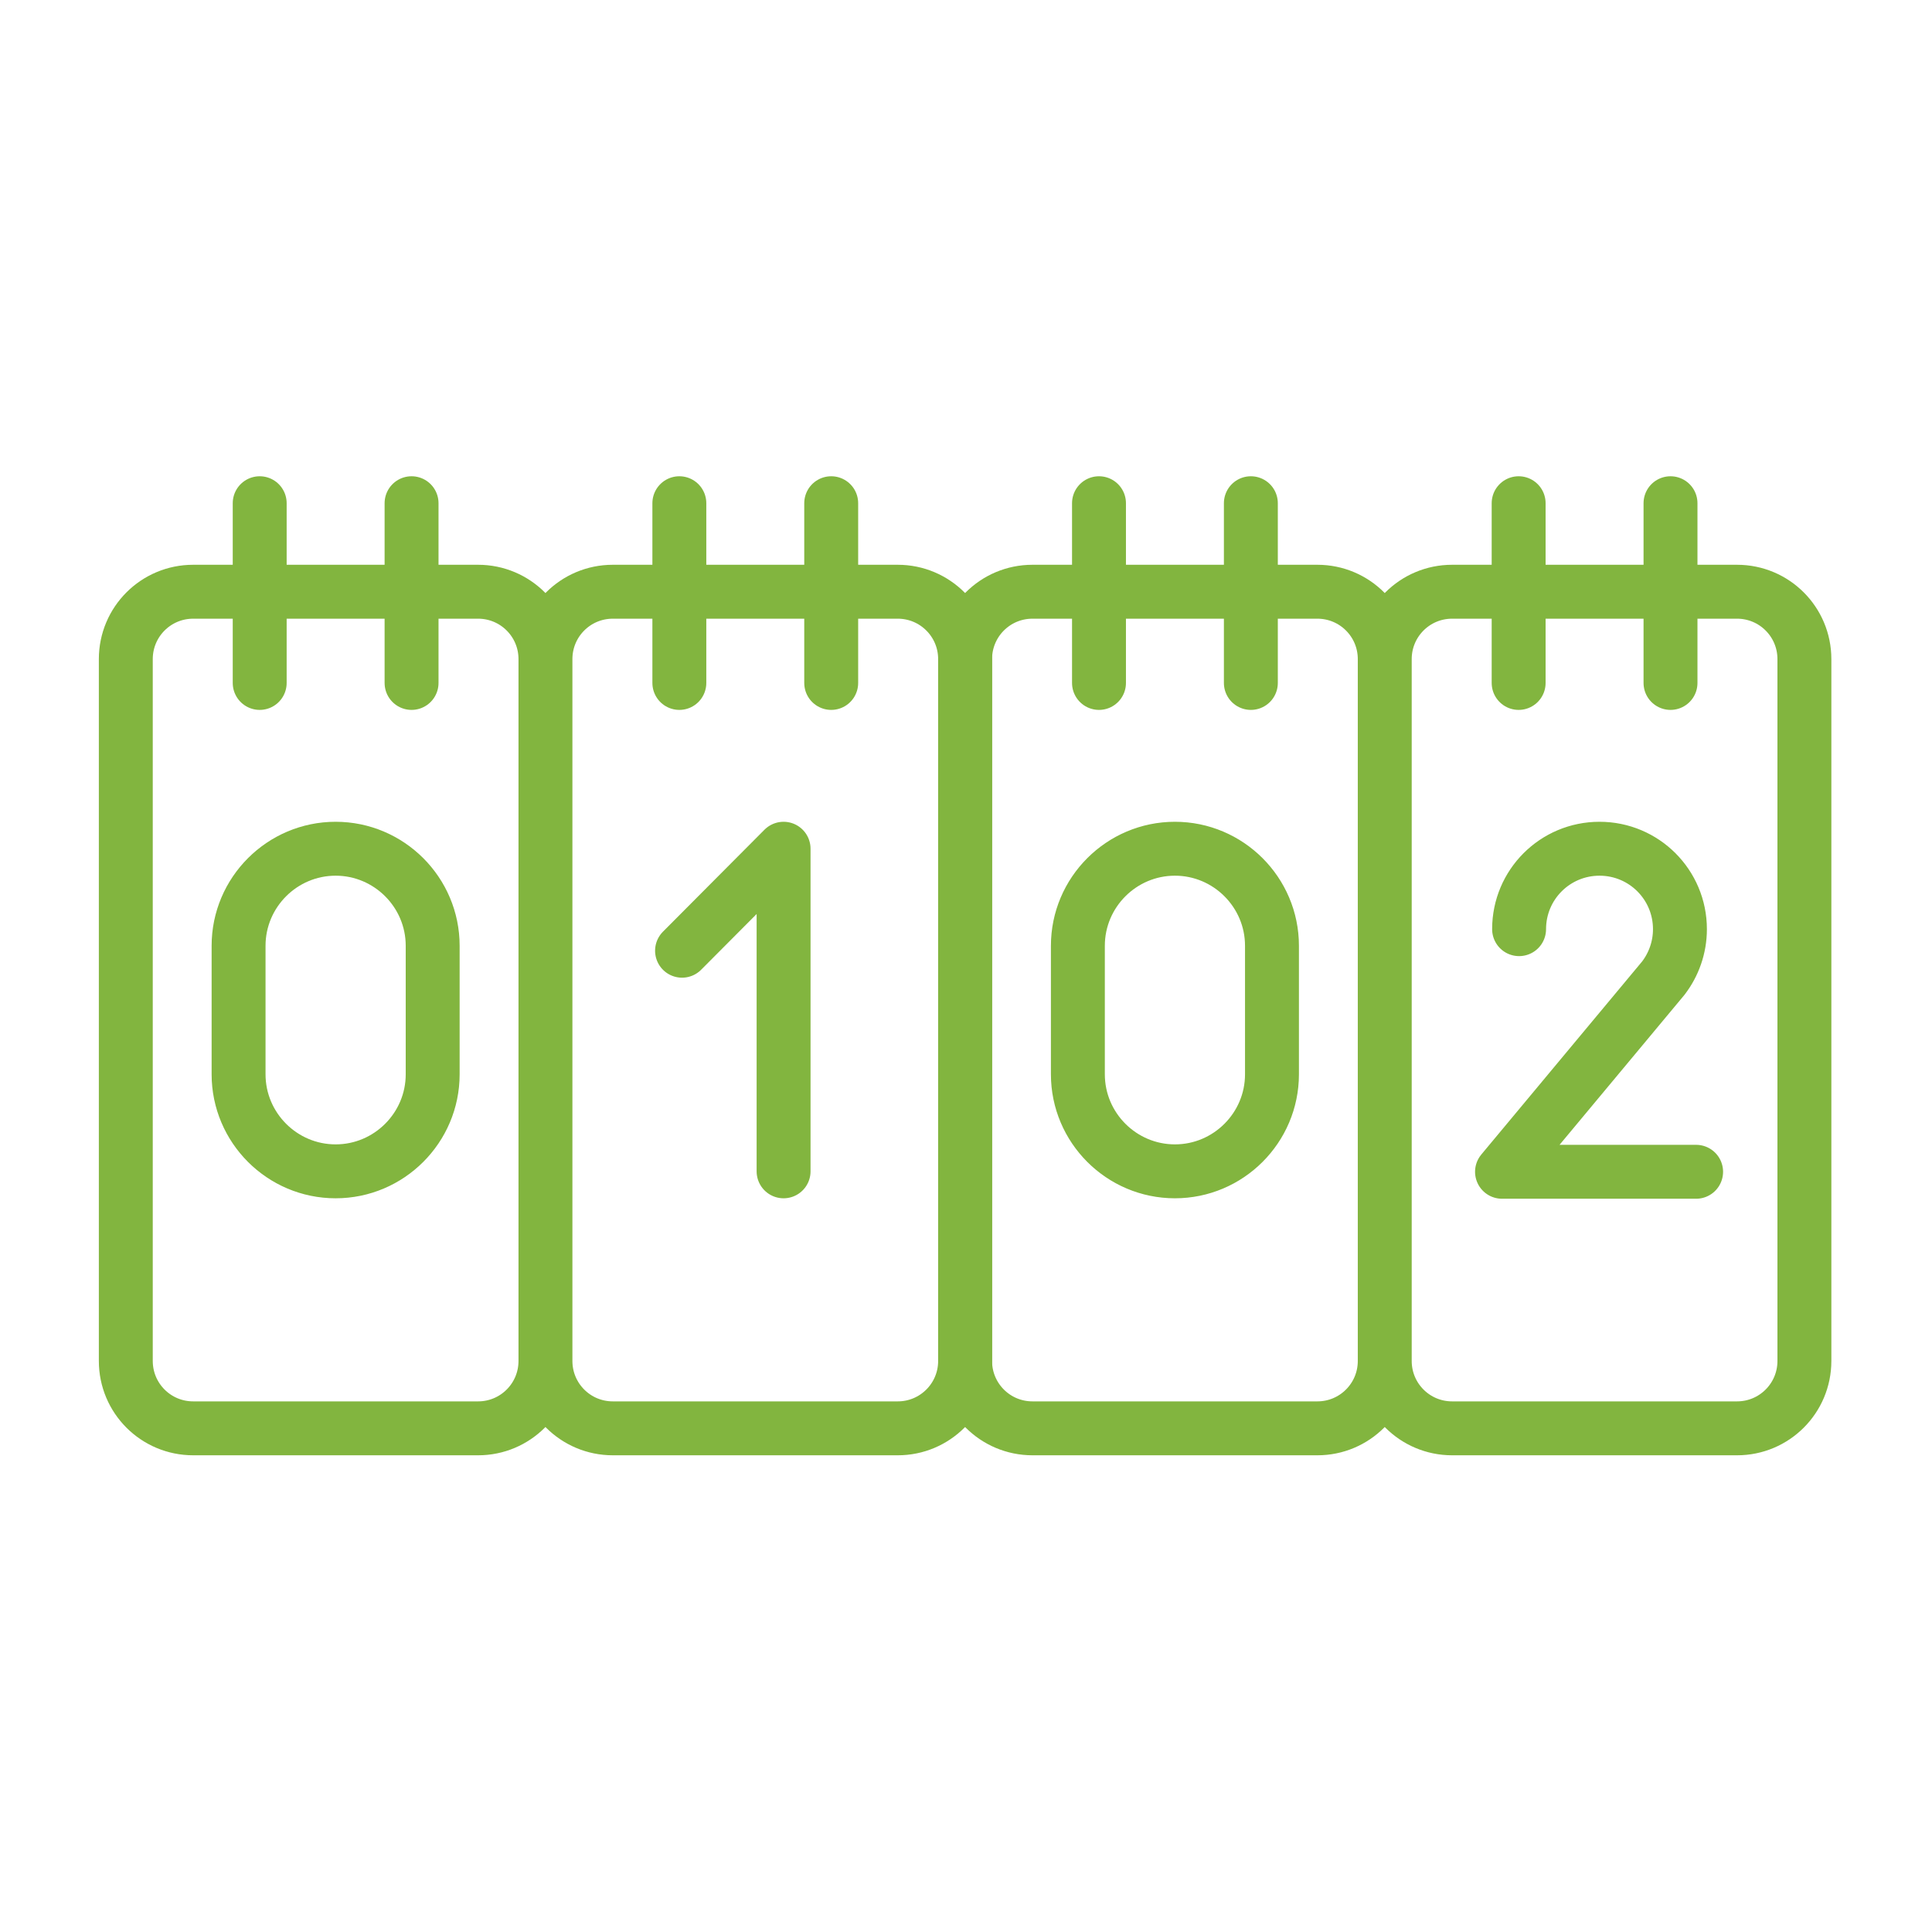
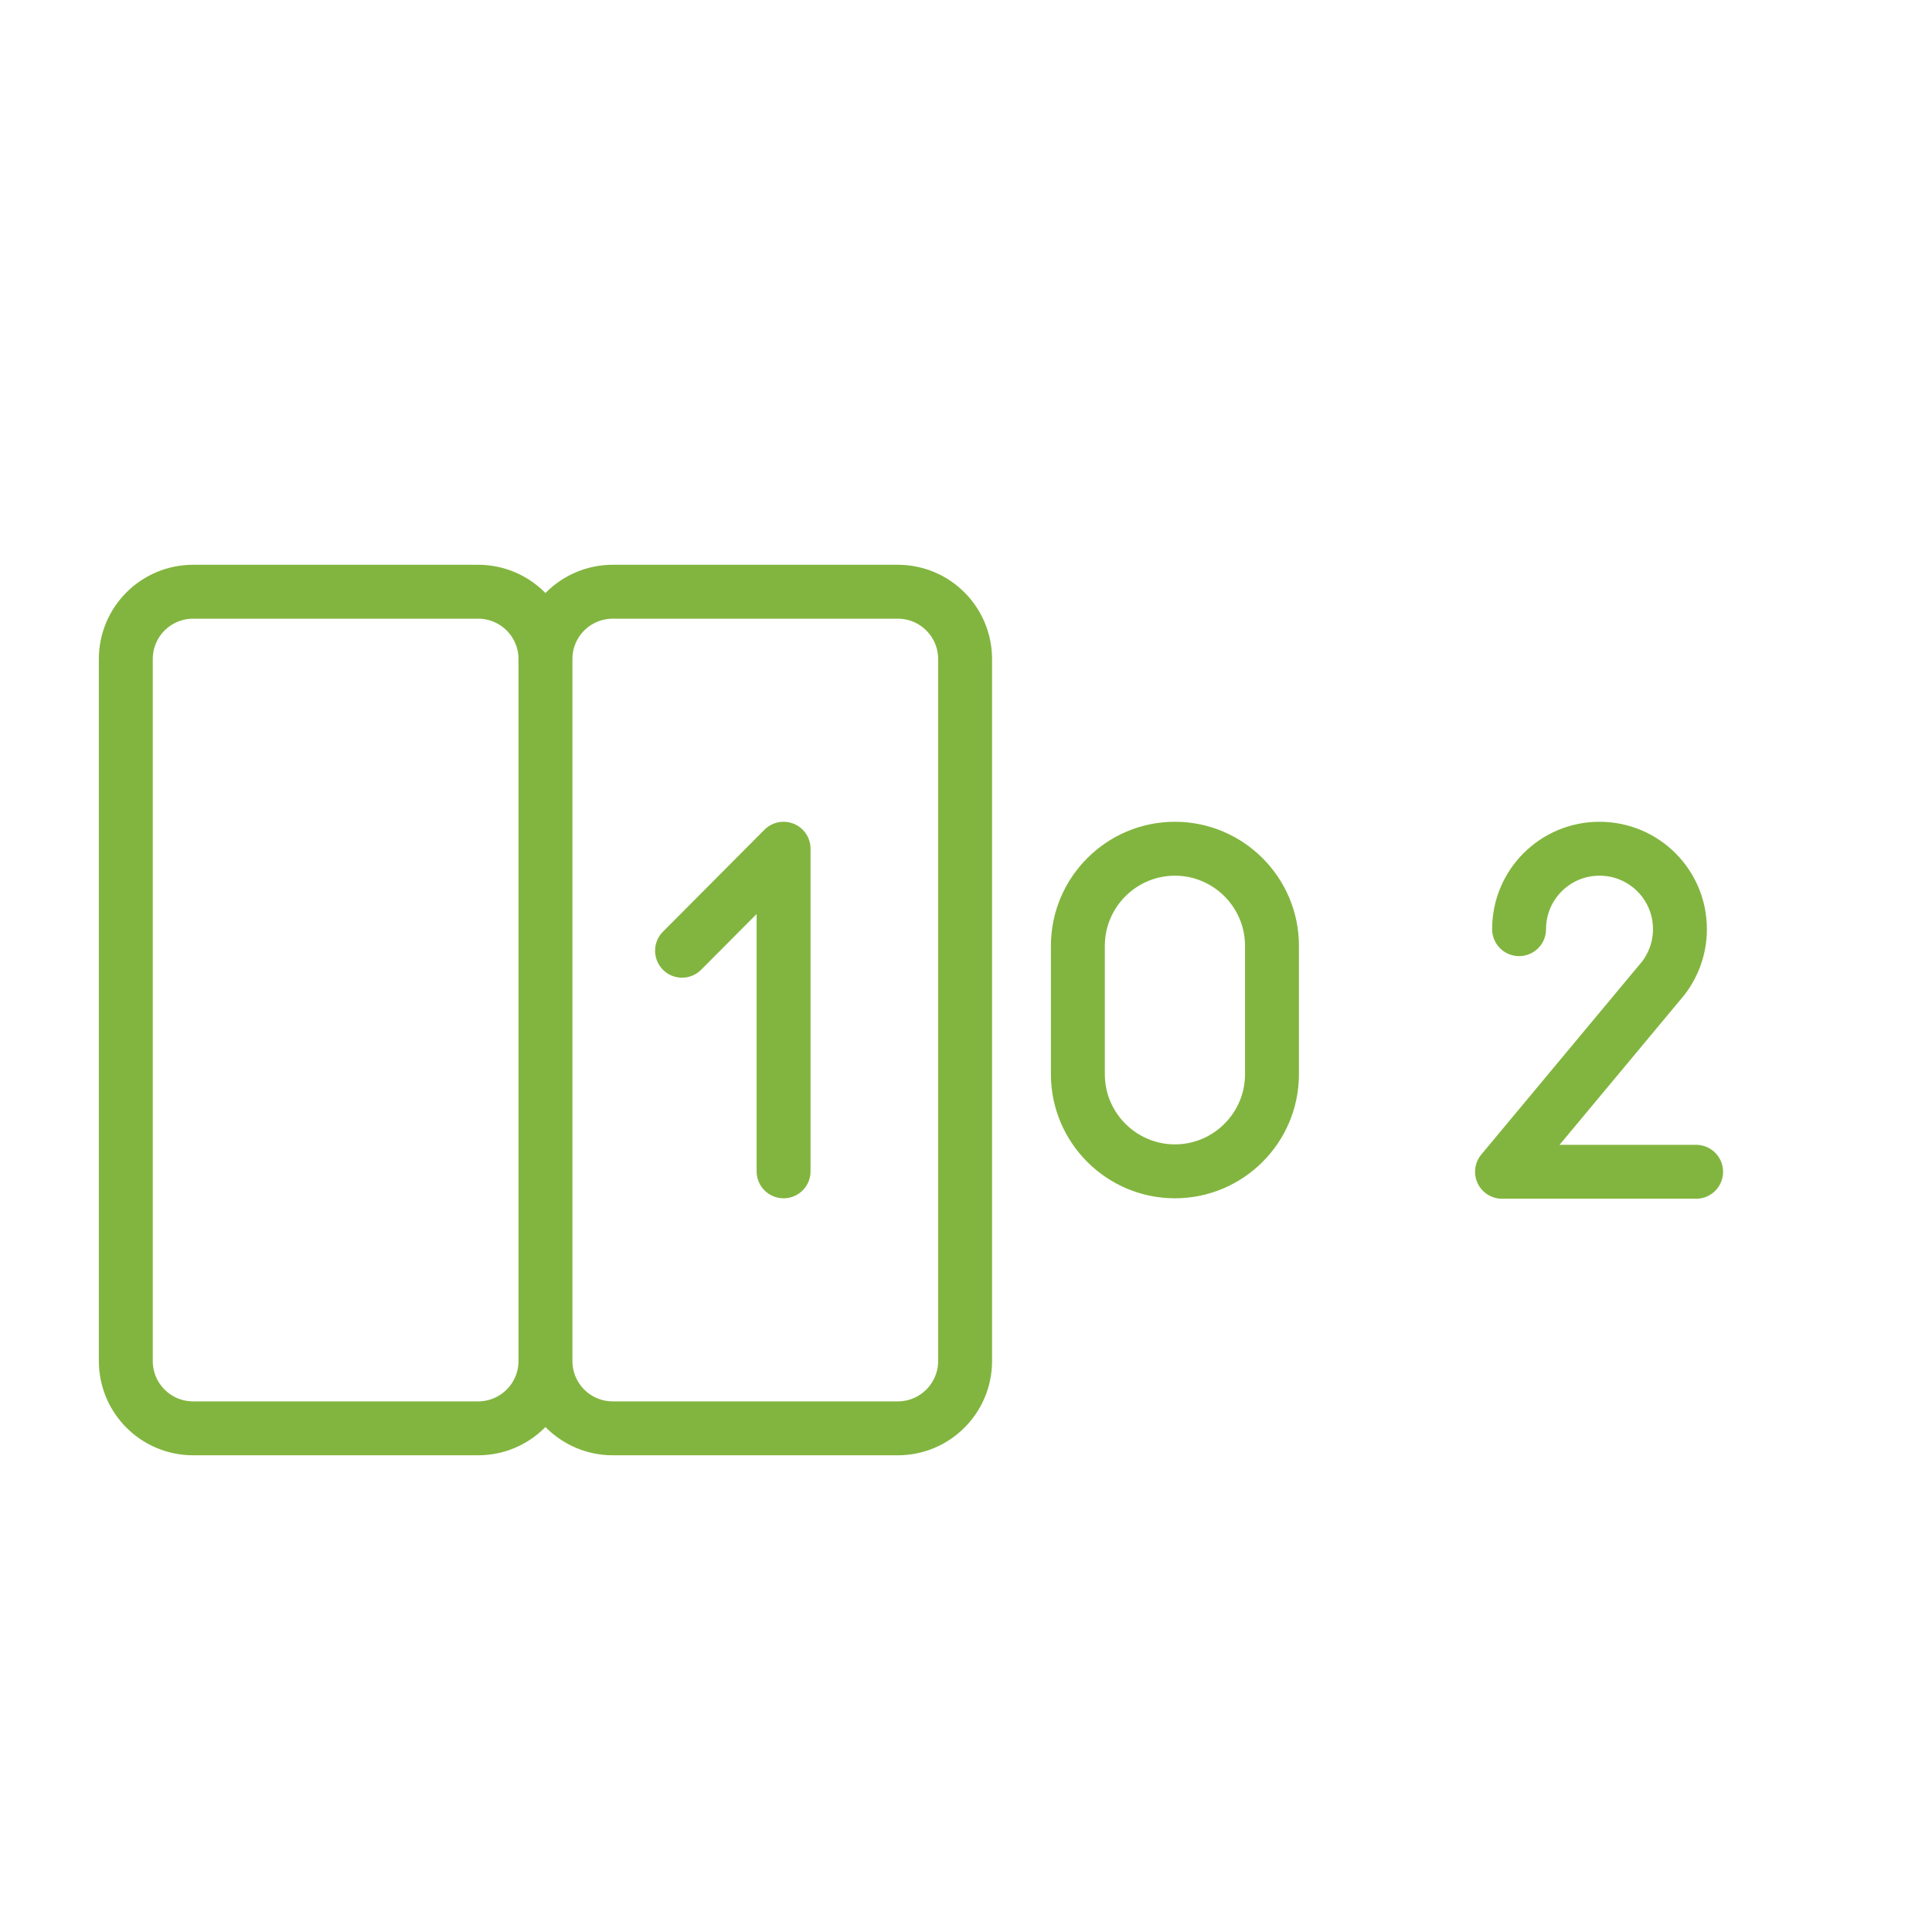
<svg xmlns="http://www.w3.org/2000/svg" width="430" height="430" fill="none" viewBox="0 0 430 430">
  <g stroke="#82b53f" stroke-linecap="round" stroke-linejoin="round" stroke-miterlimit="10" stroke-width="12">
    <path d="M106.4 317.9H43c-8.3 0-15-6.7-15-15V146.7c0-8.3 6.7-15 15-15h63.4c8.3 0 15 6.7 15 15v156.2c0 8.3-6.7 15-15 15m93.4 0h-63.4c-8.3 0-15-6.7-15-15V146.7c0-8.3 6.7-15 15-15h63.4c8.3 0 15 6.7 15 15v156.2c0 8.3-6.7 15-15 15" />
-     <path d="M293.2 317.9h-63.4c-8.3 0-15-6.7-15-15V146.7c0-8.3 6.7-15 15-15h63.4c8.3 0 15 6.7 15 15v156.2c0 8.3-6.7 15-15 15m93.4 0h-63.4c-8.3 0-15-6.7-15-15V146.7c0-8.3 6.7-15 15-15h63.4c8.3 0 15 6.7 15 15v156.2c0 8.3-6.7 15-15 15M57.8 152v-40m33.8 40v-40m59.6 40v-40m33.8 40v-40m59.6 40v-40m33.8 40v-40m59.6 40v-40m33.8 40v-40M74.7 260.7c11.9 0 21.6-9.7 21.6-21.6v-28.6c0-11.9-9.7-21.6-21.6-21.6s-21.6 9.7-21.6 21.6v28.6c0 11.9 9.7 21.6 21.6 21.6" />
    <path d="M261.5 260.7c11.9 0 21.6-9.7 21.6-21.6v-28.6c0-11.9-9.7-21.6-21.6-21.6s-21.6 9.7-21.6 21.6v28.6c0 11.9 9.7 21.6 21.6 21.6m-109.7-49.1 22.6-22.7v71.8m203.1.1h-43.2l35.9-43.1c2.3-3 3.7-6.8 3.7-10.9 0-9.9-8-17.9-17.9-17.9s-17.9 8-17.9 17.9" />
  </g>
</svg>